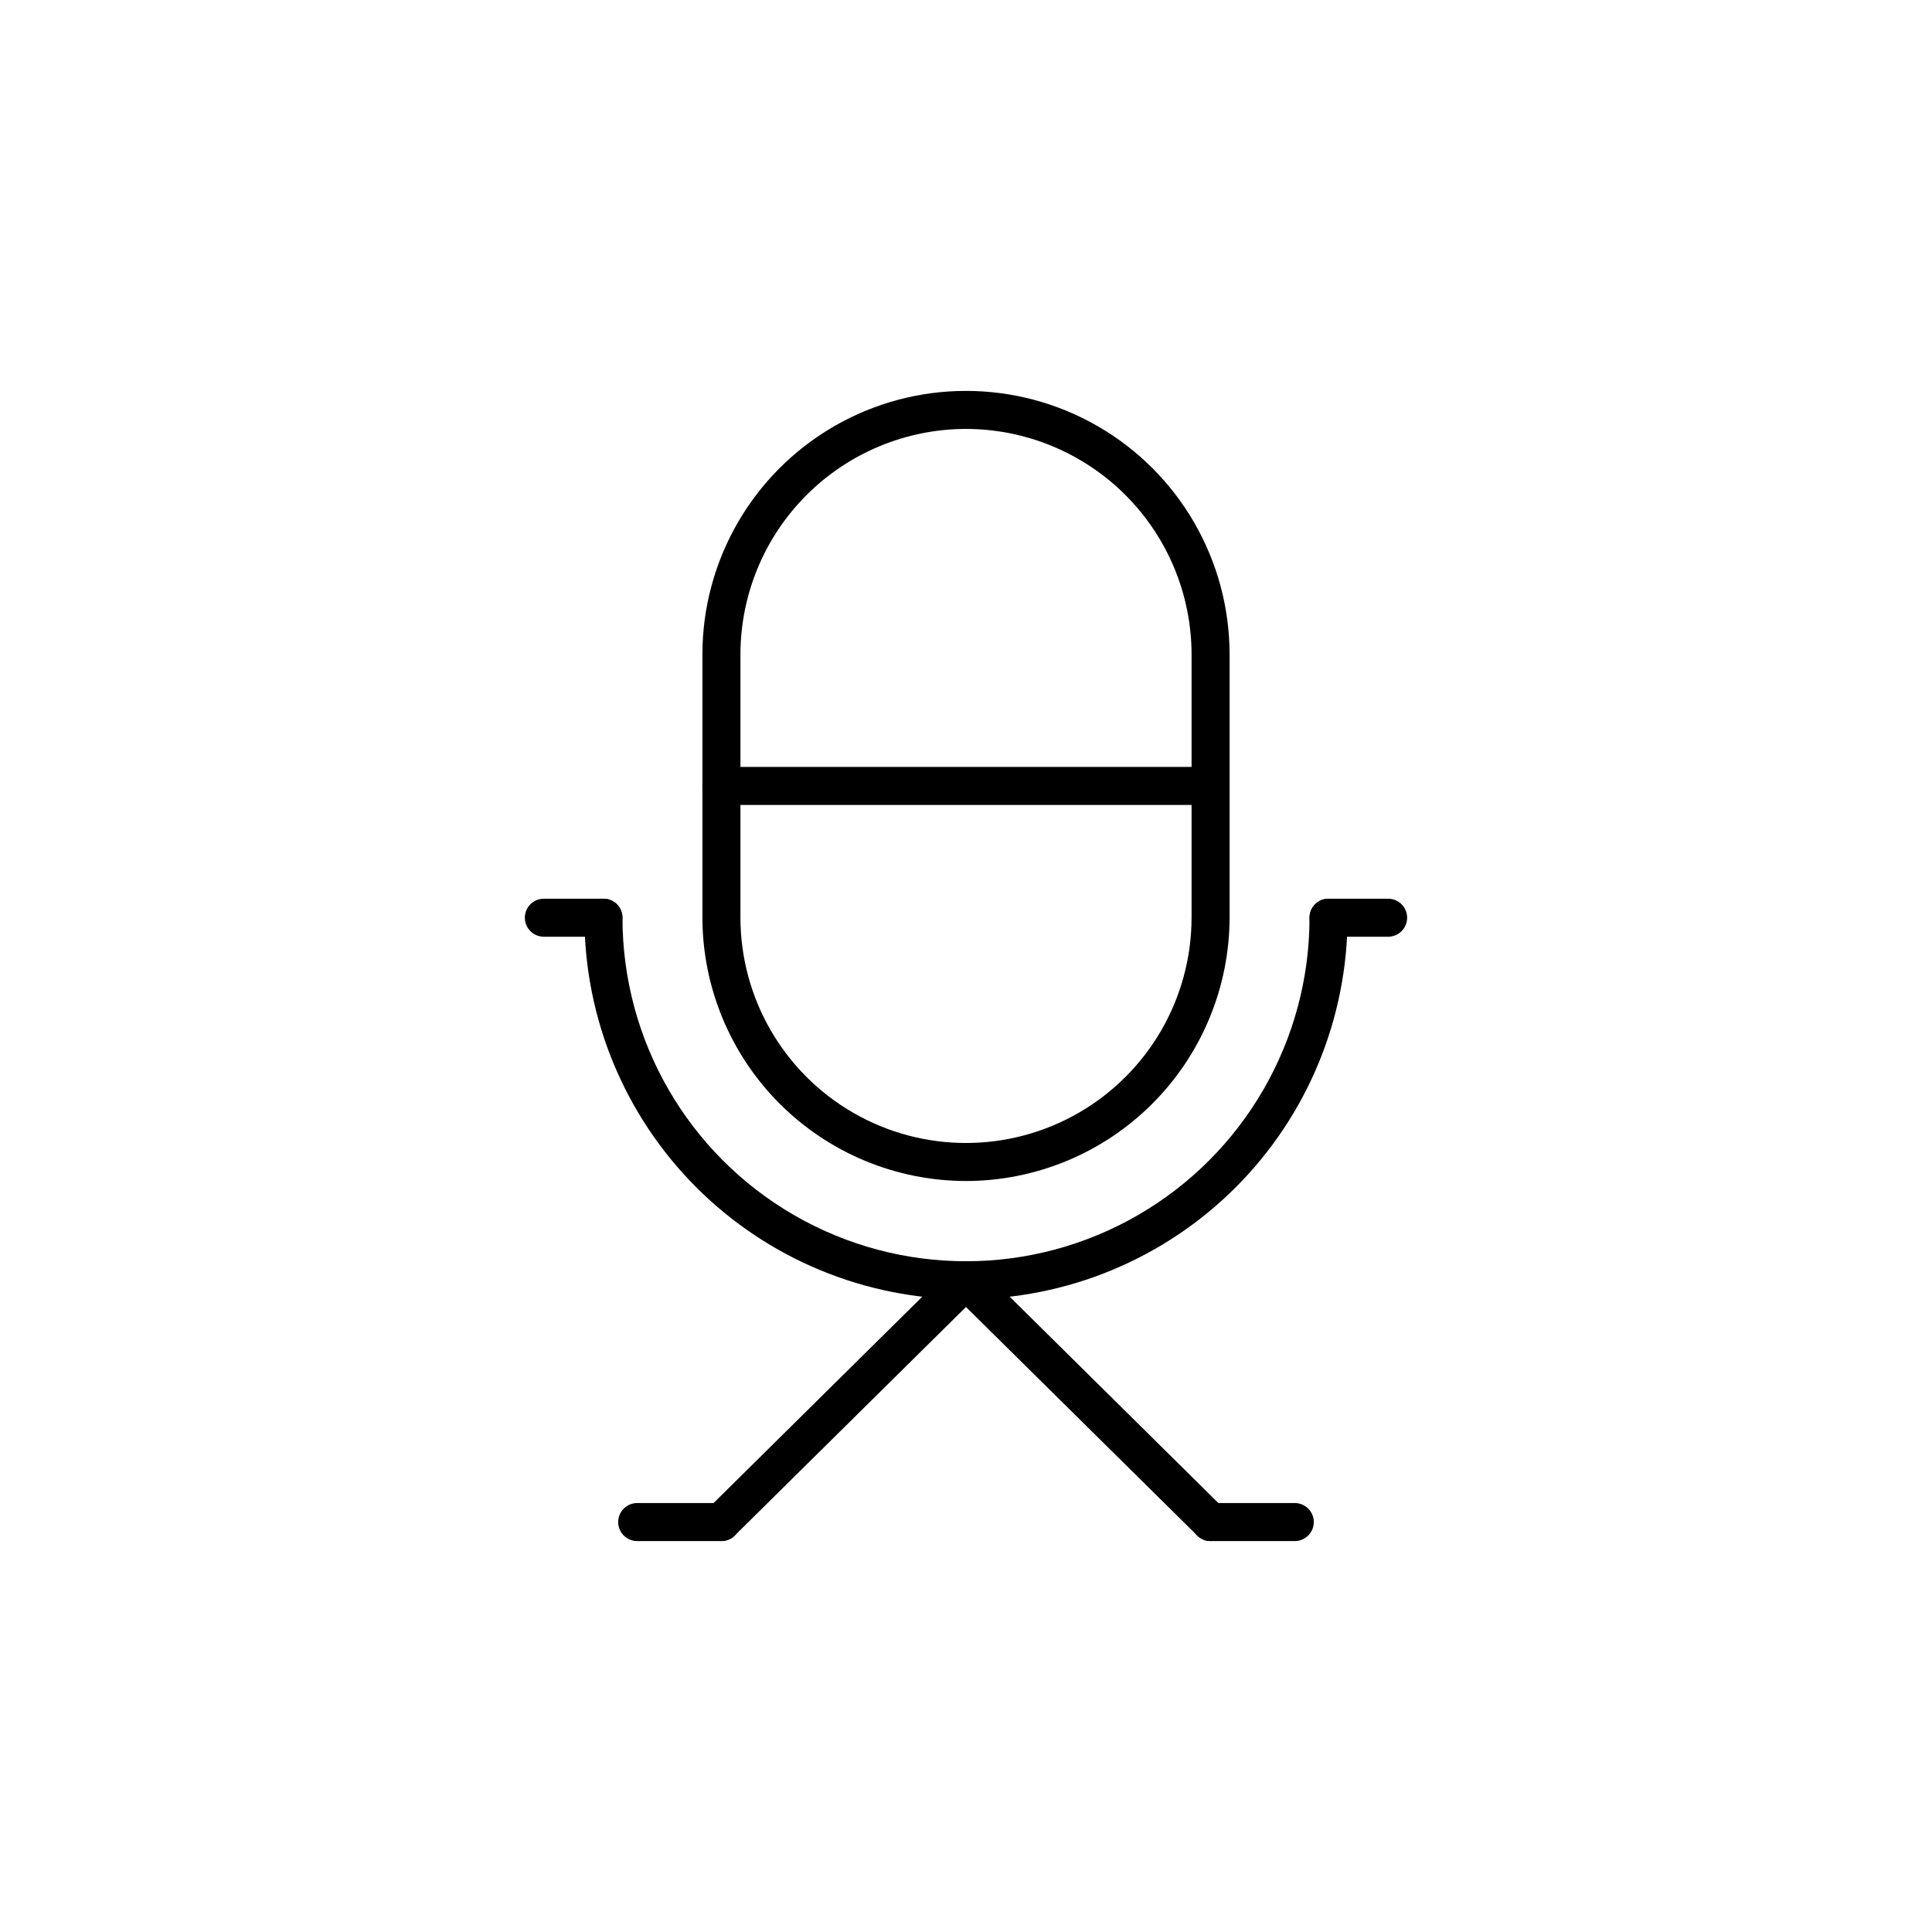
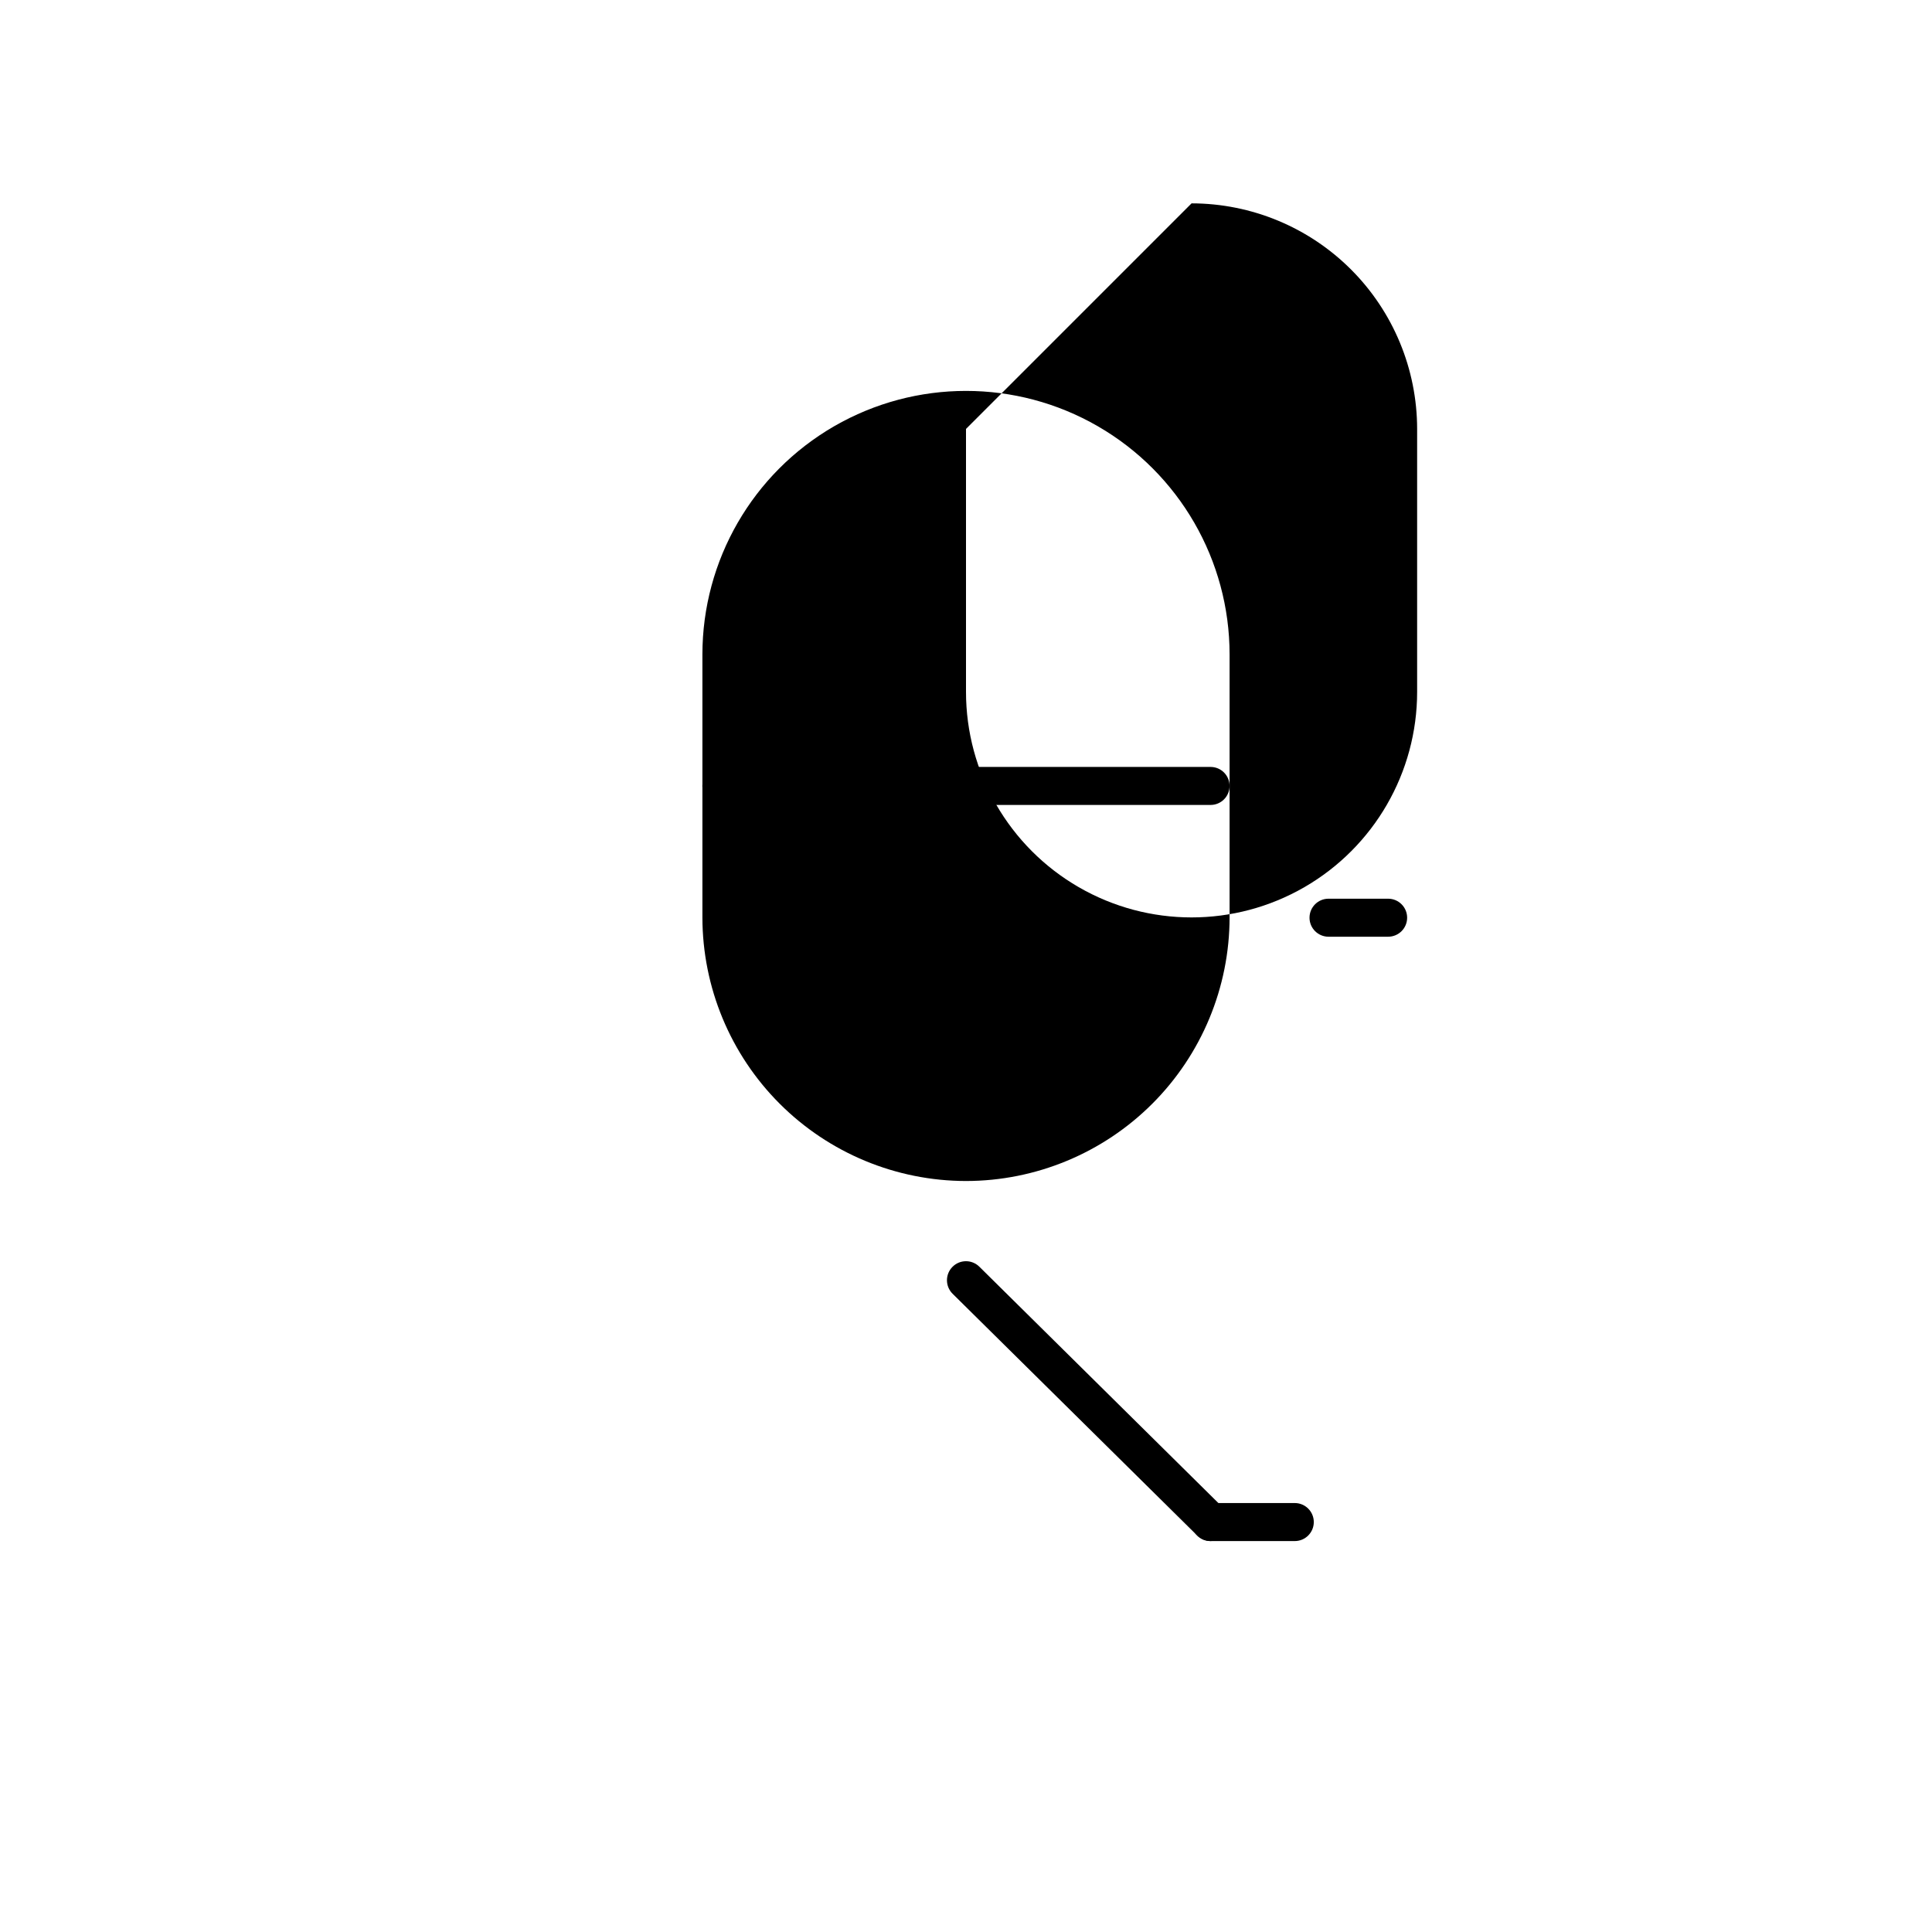
<svg xmlns="http://www.w3.org/2000/svg" fill="#000000" width="800px" height="800px" version="1.1" viewBox="144 144 512 512">
  <g>
-     <path d="m400 456.98c-18.523-0.02-36.277-7.387-49.375-20.484-13.094-13.094-20.461-30.852-20.48-49.371v-69.676c0-24.957 13.316-48.016 34.926-60.496 21.613-12.477 48.242-12.477 69.855 0 21.613 12.48 34.926 35.539 34.926 60.496v69.676c-0.02 18.52-7.387 36.277-20.48 49.371-13.098 13.098-30.852 20.465-49.371 20.484zm0-199.31c-15.852 0.016-31.047 6.316-42.254 17.523-11.211 11.207-17.512 26.402-17.523 42.254v69.676c0 21.359 11.391 41.09 29.887 51.77 18.496 10.68 41.281 10.68 59.777 0 18.496-10.68 29.891-30.41 29.891-51.77v-69.676c-0.016-15.852-6.316-31.047-17.523-42.254-11.207-11.207-26.406-17.508-42.254-17.523z" />
-     <path d="m400 488.32c-26.809-0.035-52.508-10.695-71.465-29.652-18.953-18.957-29.617-44.656-29.652-71.461 0-2.785 2.258-5.039 5.039-5.039s5.039 2.254 5.039 5.039c0 32.523 17.352 62.578 45.52 78.84s62.871 16.262 91.039 0c28.164-16.262 45.516-46.316 45.516-78.84 0-2.785 2.258-5.039 5.039-5.039 2.785 0 5.039 2.254 5.039 5.039-0.035 26.805-10.699 52.504-29.652 71.461-18.957 18.957-44.656 29.617-71.461 29.652z" />
+     <path d="m400 456.98c-18.523-0.02-36.277-7.387-49.375-20.484-13.094-13.094-20.461-30.852-20.48-49.371v-69.676c0-24.957 13.316-48.016 34.926-60.496 21.613-12.477 48.242-12.477 69.855 0 21.613 12.48 34.926 35.539 34.926 60.496v69.676c-0.02 18.52-7.387 36.277-20.48 49.371-13.098 13.098-30.852 20.465-49.371 20.484zm0-199.31v69.676c0 21.359 11.391 41.09 29.887 51.77 18.496 10.68 41.281 10.68 59.777 0 18.496-10.68 29.891-30.41 29.891-51.77v-69.676c-0.016-15.852-6.316-31.047-17.523-42.254-11.207-11.207-26.406-17.508-42.254-17.523z" />
    <path d="m464.81 357.32h-129.63c-2.781 0-5.039-2.254-5.039-5.035 0-2.785 2.258-5.039 5.039-5.039h129.63c2.785 0 5.039 2.254 5.039 5.039 0 2.781-2.254 5.035-5.039 5.035z" />
-     <path d="m335.18 552.4c-2.043 0-3.883-1.23-4.66-3.121-0.781-1.887-0.344-4.059 1.109-5.496l64.816-64.086-0.004 0.004c1.977-1.965 5.168-1.953 7.129 0.023 1.965 1.977 1.953 5.168-0.023 7.129l-64.84 64.086c-0.938 0.93-2.207 1.453-3.527 1.461z" />
-     <path d="m335.18 552.4h-22.32c-2.781 0-5.035-2.258-5.035-5.039s2.254-5.039 5.035-5.039h22.32c2.781 0 5.039 2.258 5.039 5.039s-2.258 5.039-5.039 5.039z" />
    <path d="m464.81 552.4c-1.32-0.008-2.586-0.531-3.527-1.461l-64.84-64.086c-0.949-0.941-1.484-2.223-1.488-3.559-0.004-1.336 0.523-2.621 1.465-3.57 1.961-1.977 5.152-1.988 7.129-0.023l64.816 64.086v-0.004c1.449 1.438 1.887 3.609 1.109 5.496-0.781 1.891-2.621 3.121-4.664 3.121z" />
    <path d="m487.13 552.4h-22.32c-2.781 0-5.035-2.258-5.035-5.039s2.254-5.039 5.035-5.039h22.32c2.781 0 5.039 2.258 5.039 5.039s-2.258 5.039-5.039 5.039z" />
-     <path d="m303.92 392.24h-15.793c-2.785 0-5.039-2.254-5.039-5.035 0-2.785 2.254-5.039 5.039-5.039h15.793c2.781 0 5.039 2.254 5.039 5.039 0 2.781-2.258 5.035-5.039 5.035z" />
    <path d="m511.87 392.24h-15.797c-2.781 0-5.039-2.254-5.039-5.035 0-2.785 2.258-5.039 5.039-5.039h15.797c2.781 0 5.035 2.254 5.035 5.039 0 2.781-2.254 5.035-5.035 5.035z" />
  </g>
</svg>